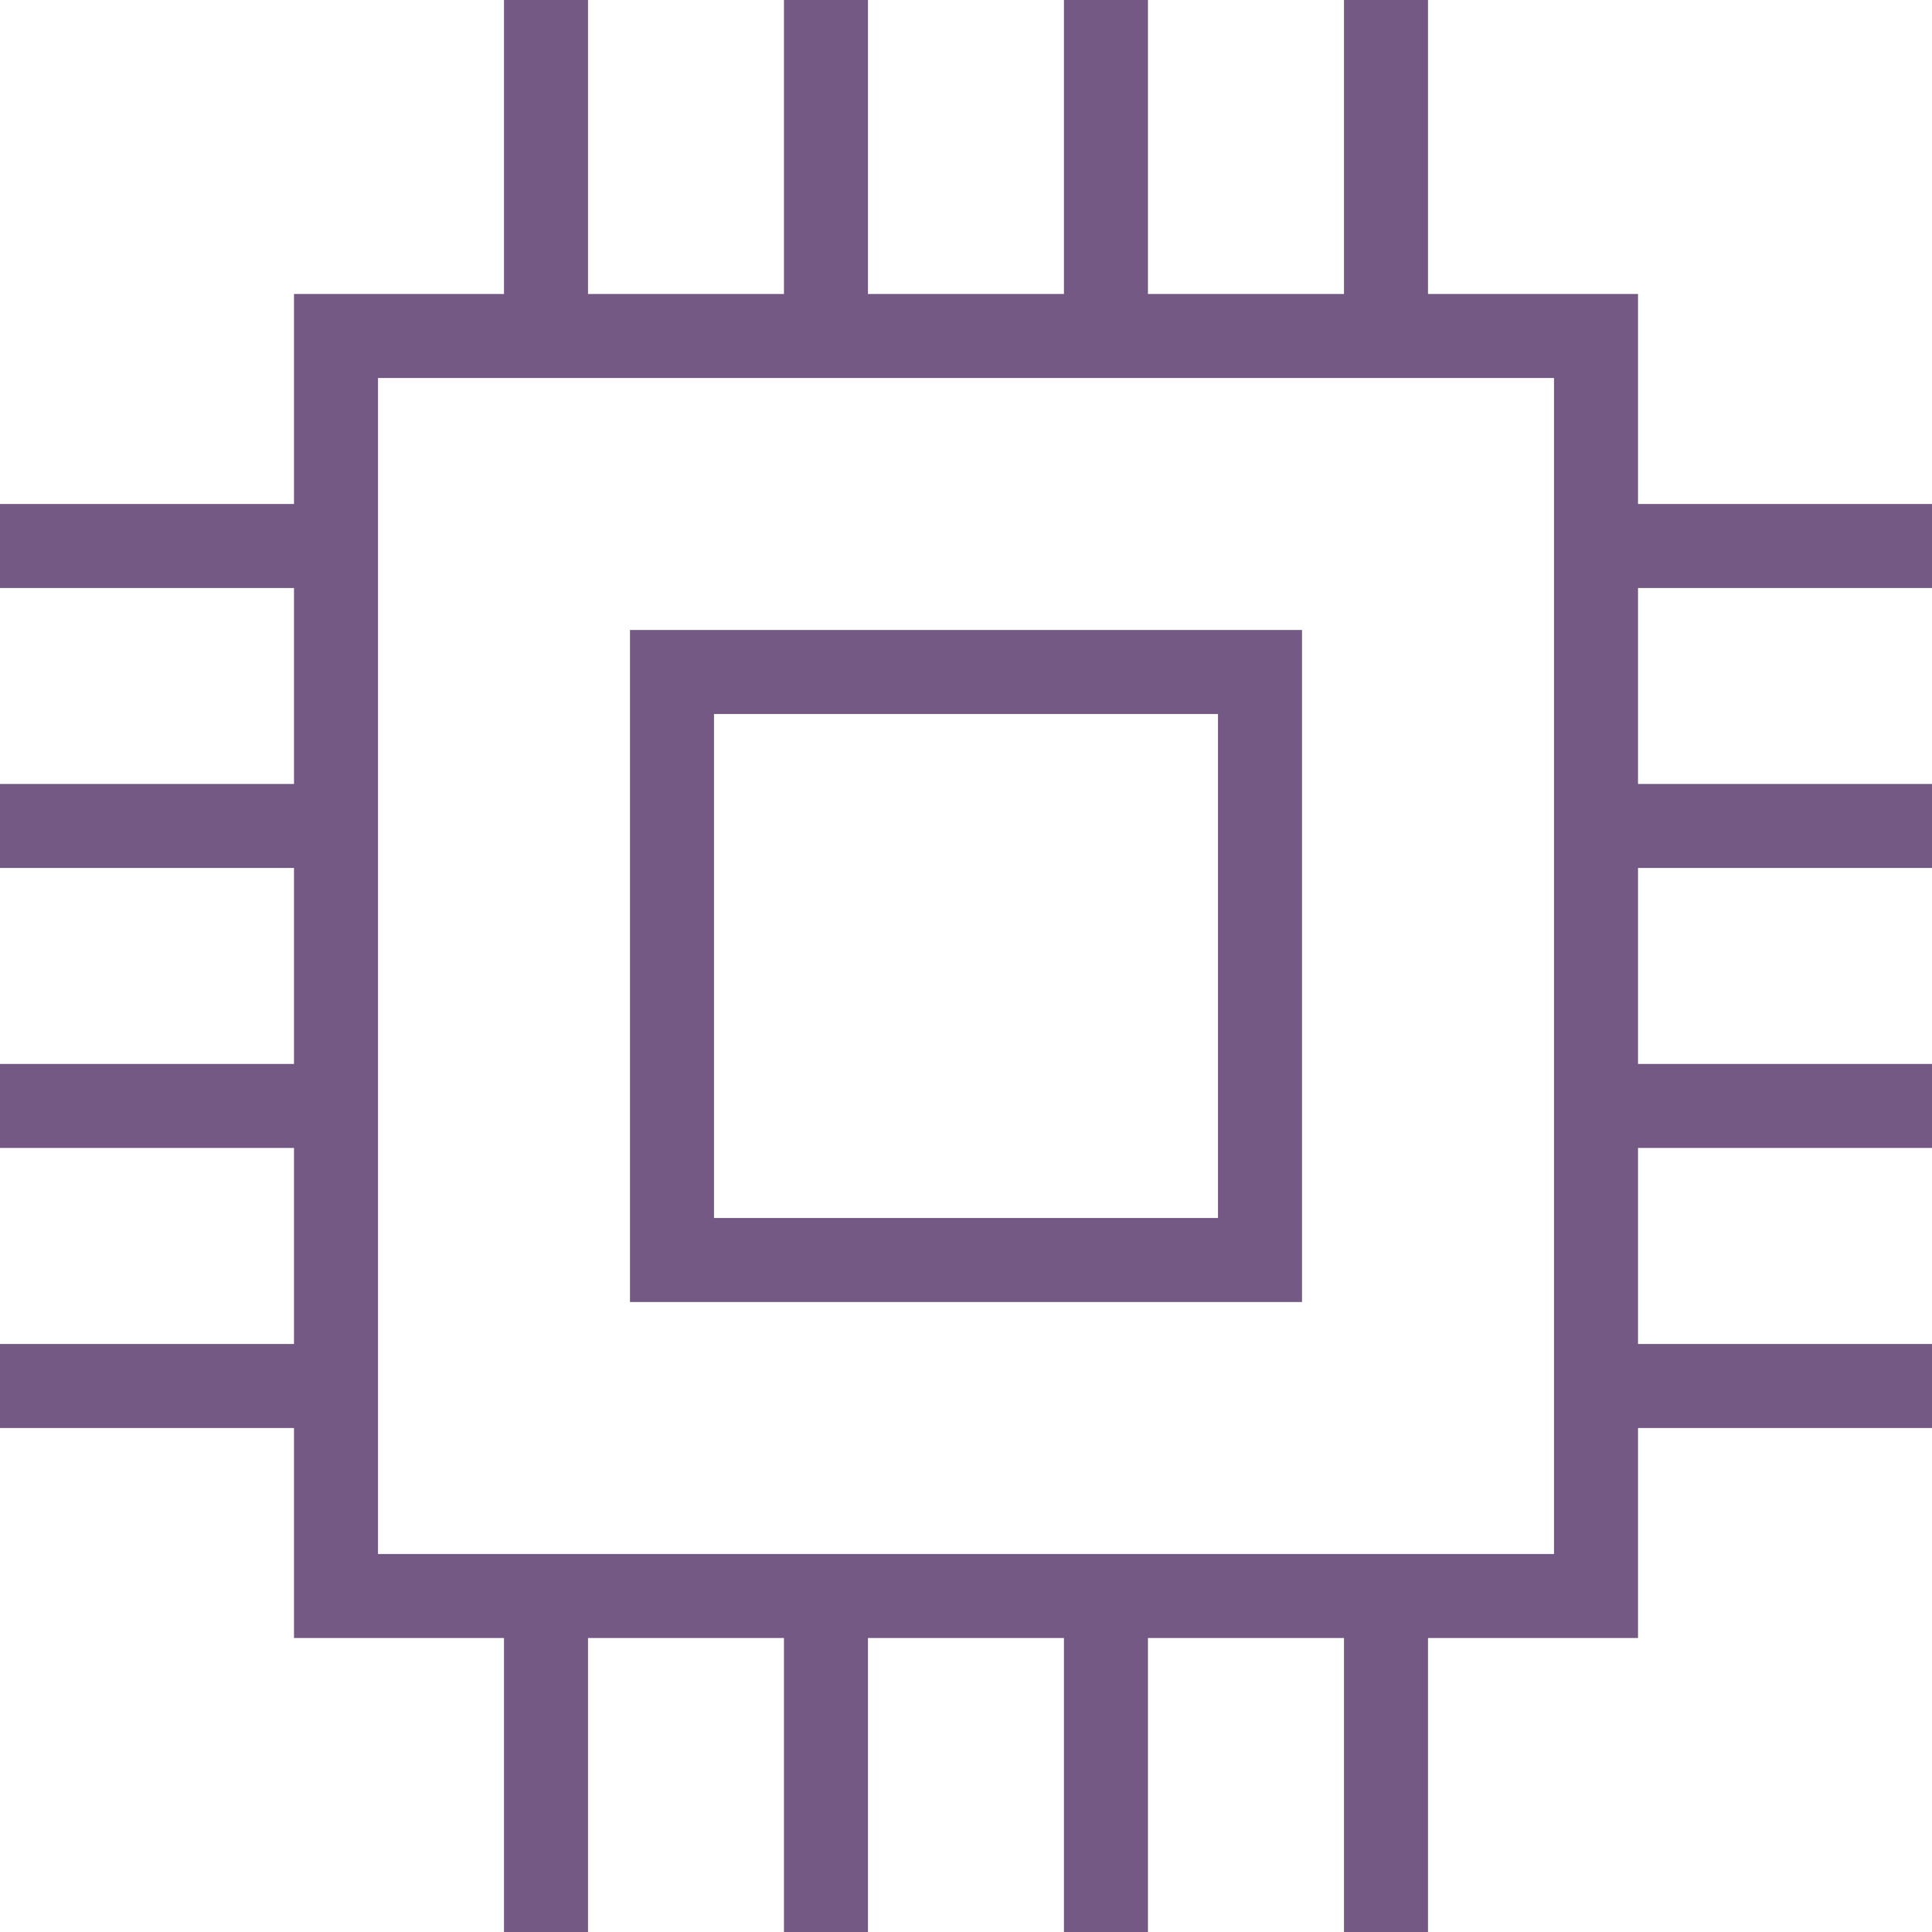
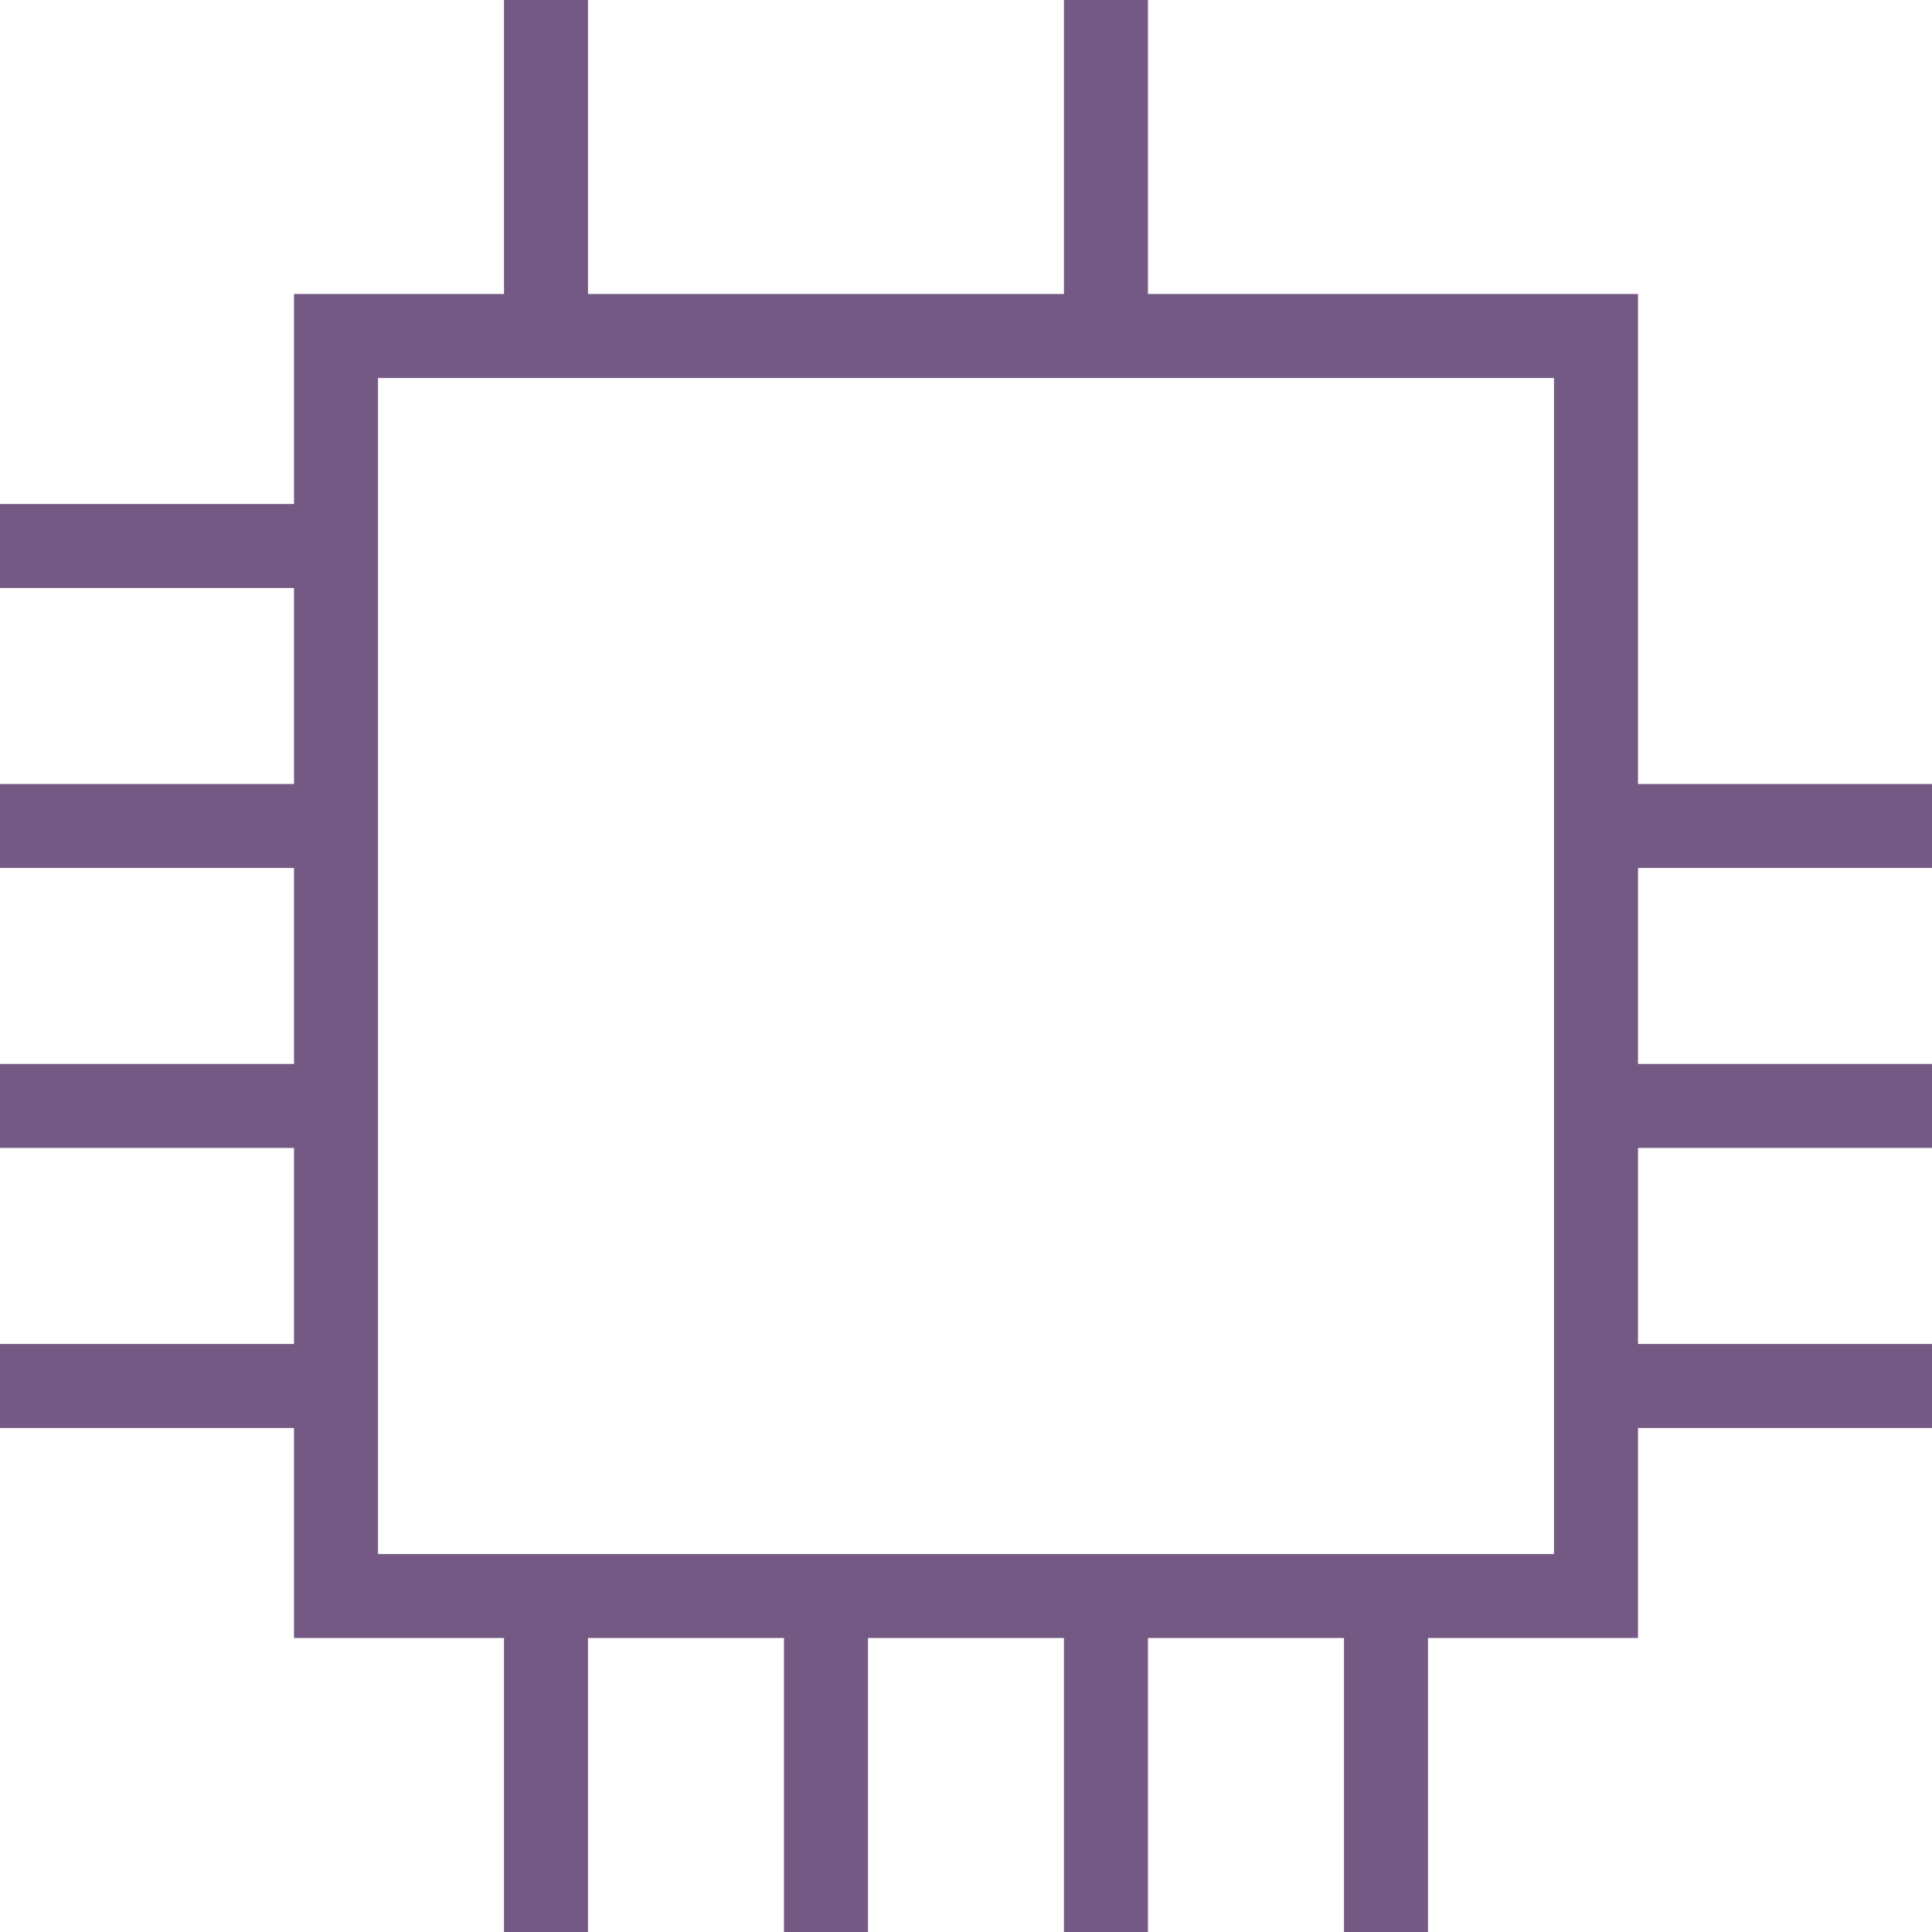
<svg xmlns="http://www.w3.org/2000/svg" version="1.1" id="Layer_1" x="0px" y="0px" viewBox="0 0 23 23" xml:space="preserve">
  <path fill="#745984" d="M18.5,18.5h-14v-14h14V18.5z M19.5,3.5h-16v16h16V3.5z" />
-   <path fill="#745984" d="M14.5,14.5h-6v-6h6V14.5z M15.5,7.5h-8v8h8V7.5z" />
-   <line fill="none" stroke="#745984" stroke-miterlimit="10" x1="16.5" y1="0" x2="16.5" y2="4" />
  <line fill="none" stroke="#745984" stroke-miterlimit="10" x1="6.5" y1="0" x2="6.5" y2="4" />
-   <line fill="none" stroke="#745984" stroke-miterlimit="10" x1="9.833" y1="0" x2="9.833" y2="4" />
  <line fill="none" stroke="#745984" stroke-miterlimit="10" x1="13.166" y1="0" x2="13.166" y2="4" />
  <line fill="none" stroke="#745984" stroke-miterlimit="10" x1="16.5" y1="19" x2="16.5" y2="23" />
  <line fill="none" stroke="#745984" stroke-miterlimit="10" x1="6.5" y1="19" x2="6.5" y2="23" />
  <line fill="none" stroke="#745984" stroke-miterlimit="10" x1="9.833" y1="19" x2="9.833" y2="23" />
  <line fill="none" stroke="#745984" stroke-miterlimit="10" x1="13.166" y1="19" x2="13.166" y2="23" />
  <line fill="none" stroke="#745984" stroke-miterlimit="10" x1="23" y1="16.5" x2="19" y2="16.5" />
-   <line fill="none" stroke="#745984" stroke-miterlimit="10" x1="23" y1="6.5" x2="19" y2="6.5" />
  <line fill="none" stroke="#745984" stroke-miterlimit="10" x1="23" y1="9.833" x2="19" y2="9.833" />
  <line fill="none" stroke="#745984" stroke-miterlimit="10" x1="23" y1="13.166" x2="19" y2="13.166" />
  <line fill="none" stroke="#745984" stroke-miterlimit="10" x1="4" y1="16.5" x2="0" y2="16.5" />
  <line fill="none" stroke="#745984" stroke-miterlimit="10" x1="4" y1="6.5" x2="0" y2="6.5" />
  <line fill="none" stroke="#745984" stroke-miterlimit="10" x1="4" y1="9.833" x2="0" y2="9.833" />
  <line fill="none" stroke="#745984" stroke-miterlimit="10" x1="4" y1="13.166" x2="0" y2="13.166" />
  <rect fill="none" width="23" height="23" />
</svg>